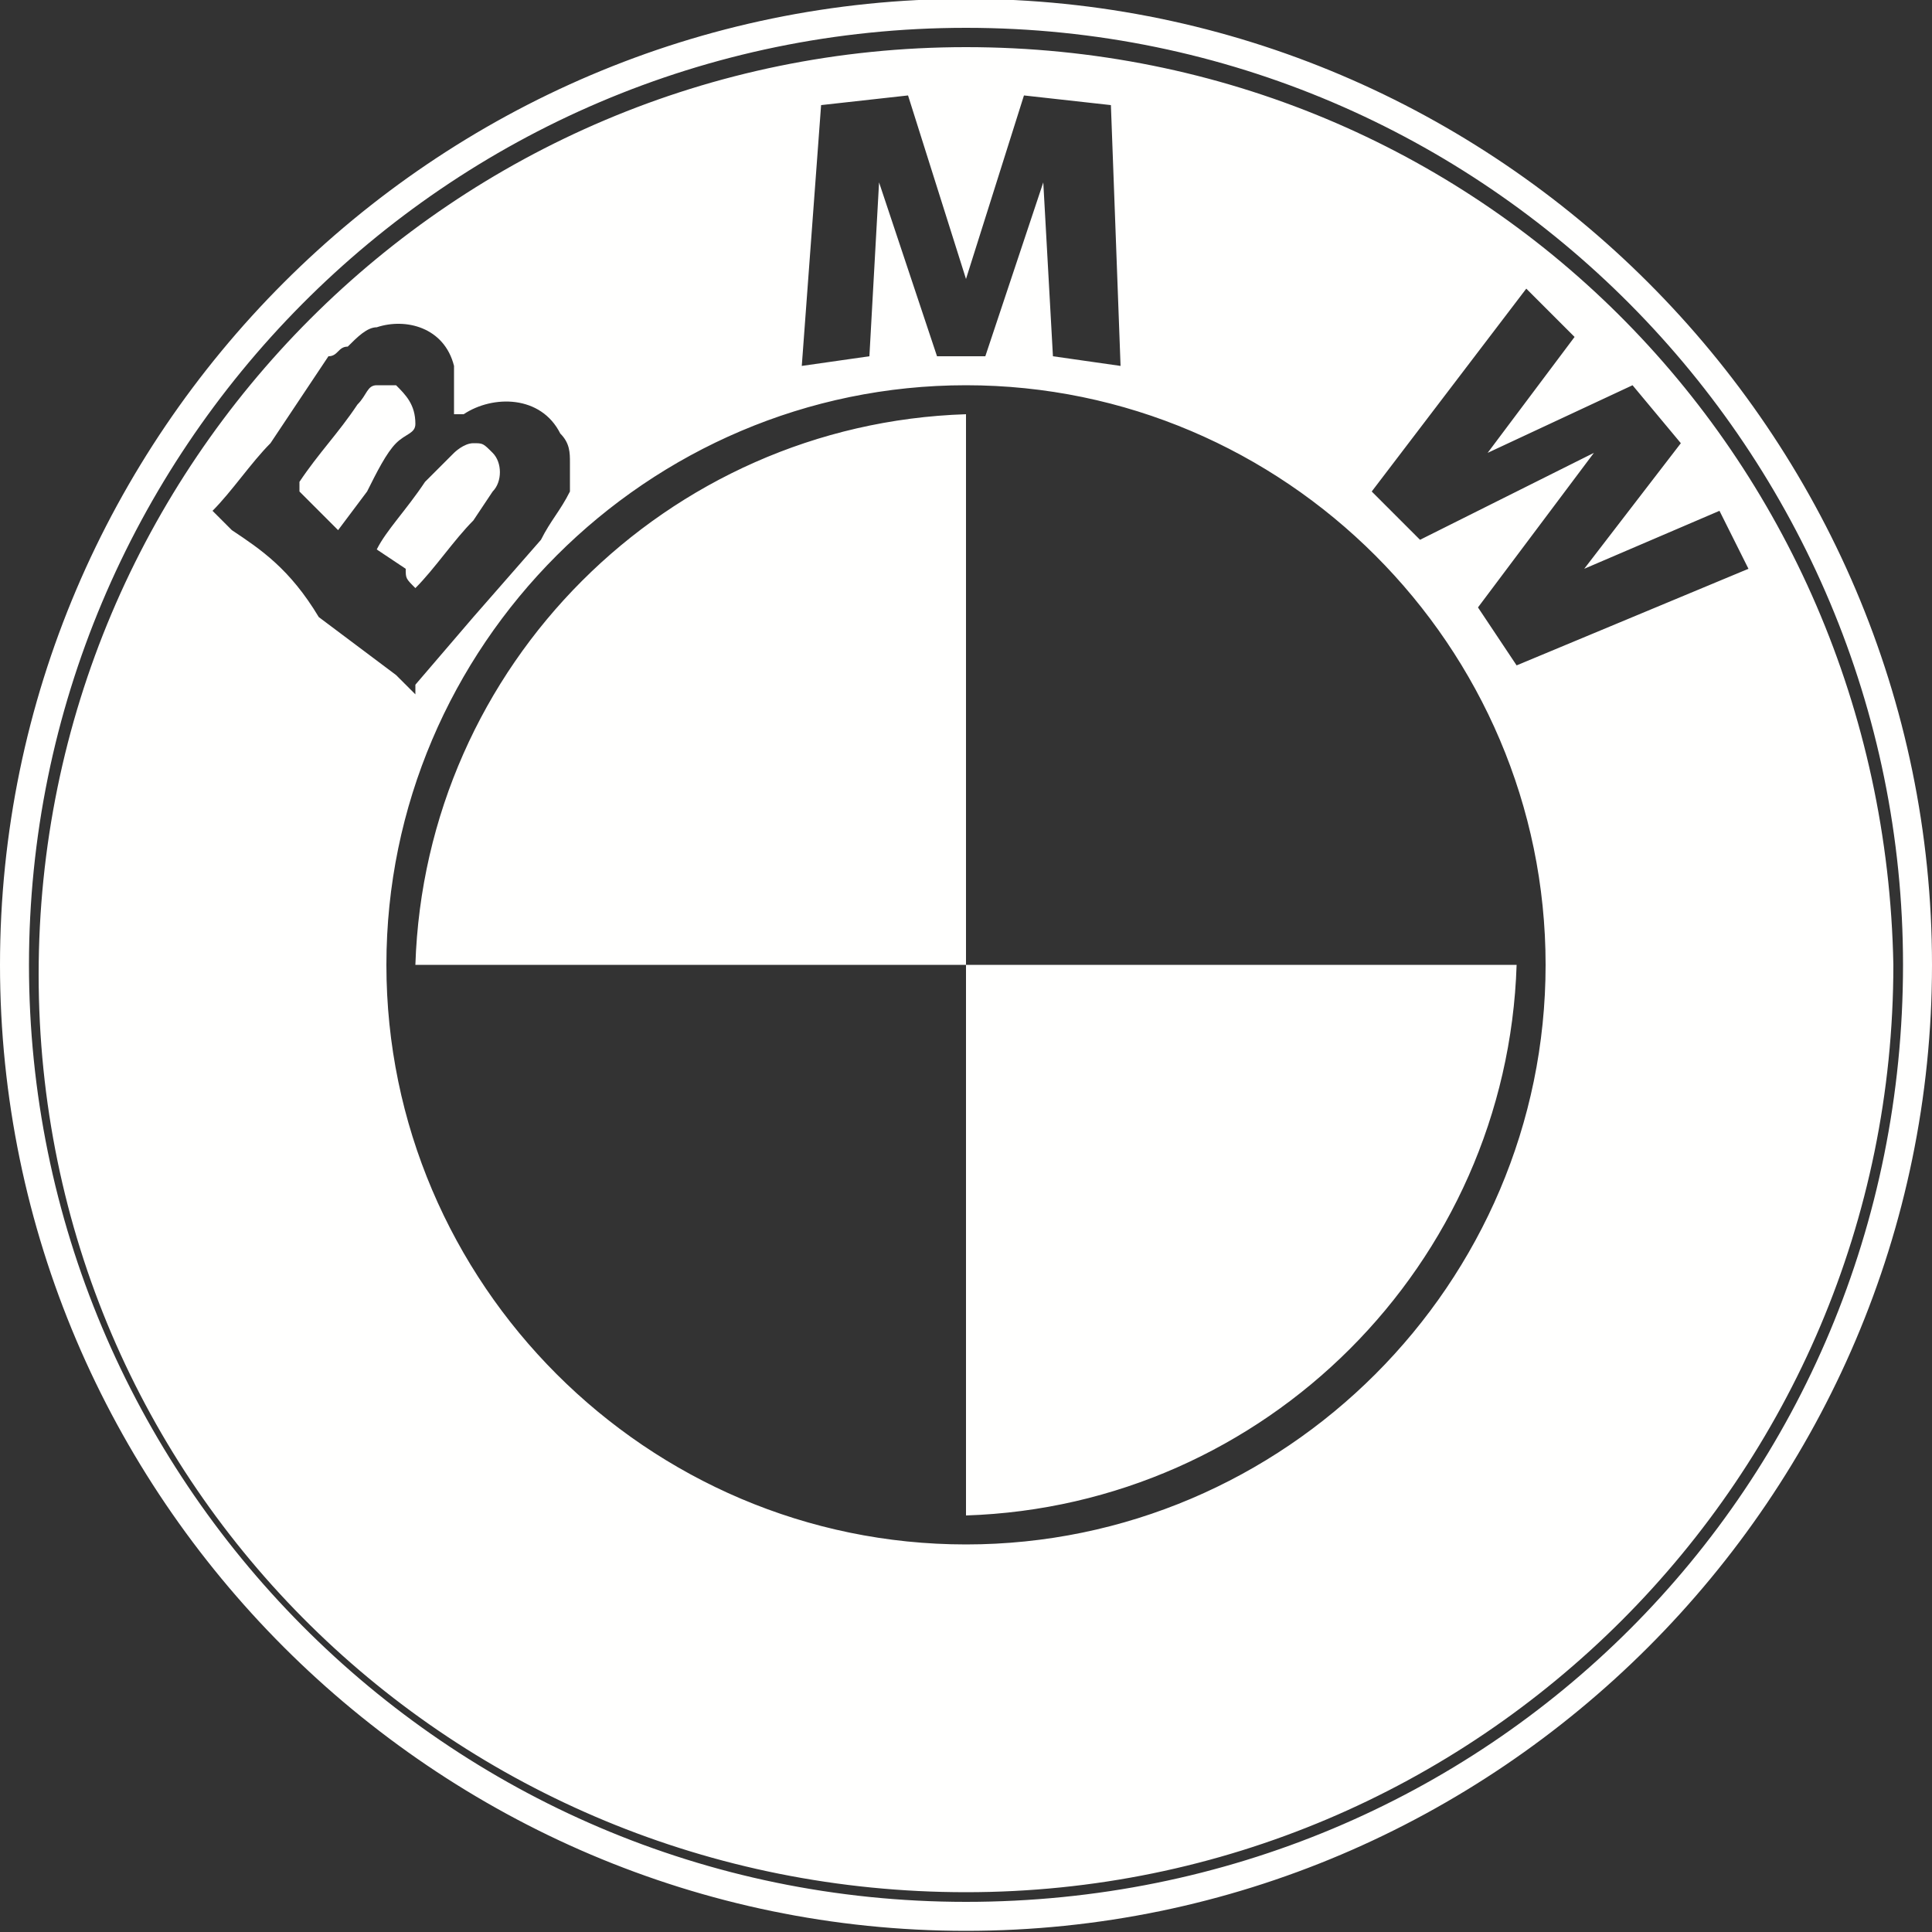
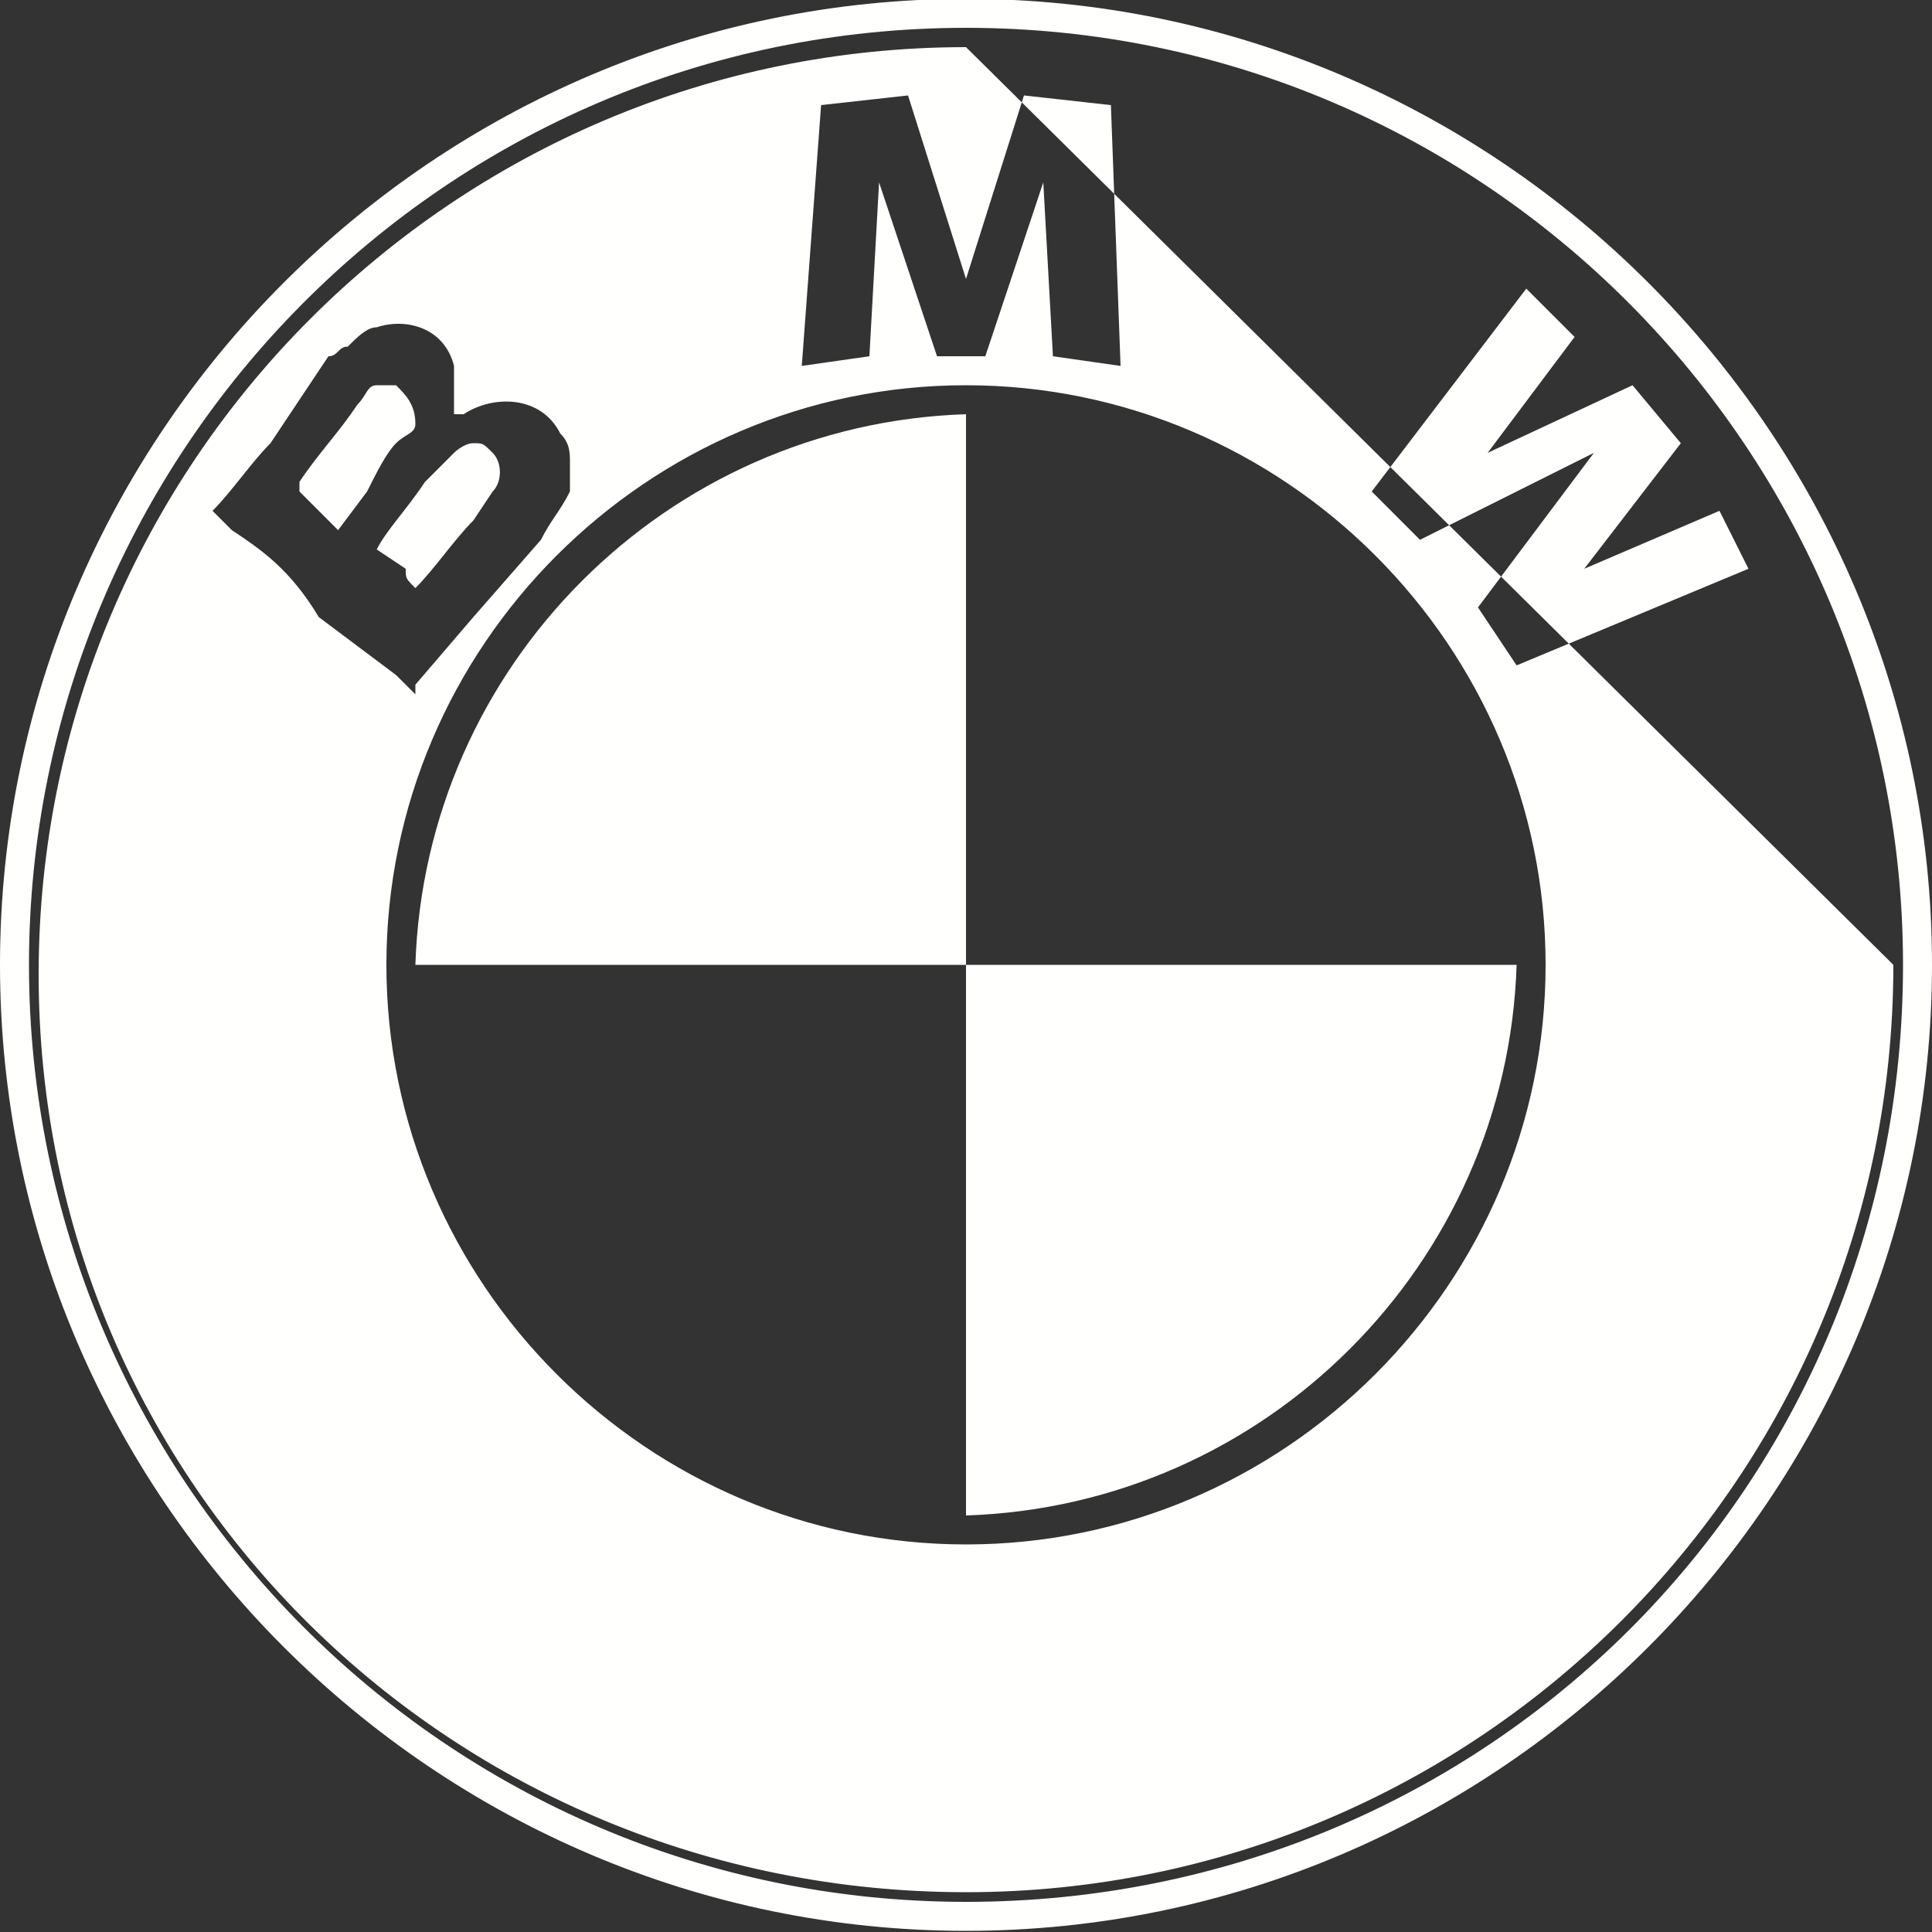
<svg xmlns="http://www.w3.org/2000/svg" version="1.1" id="Component_151" x="0px" y="0px" viewBox="0 0 20 20" enable-background="new 0 0 20 20" xml:space="preserve">
  <rect x="0" y="0" width="20" height="20" fill="#333333" stroke="none" />
-   <path id="Group_4101" fill="#FFFFFE" transform="translate(12 6.588)" d="M-2-6.6c-5.5,0-10,4.5-10,10s4.5,10,10,10S8,8.9,8,3.4  C8-2.1,3.5-6.6-2-6.6 M-2,13.1c-5.4,0-9.7-4.4-9.7-9.7S-7.4-6.3-2-6.3c5.4,0,9.7,4.4,9.7,9.7c0,0,0,0,0,0C7.7,8.8,3.4,13.1-2,13.1   M-7.7-0.5C-7.7-0.5-7.7-0.5-7.7-0.5L-7.7-0.5C-7.5-0.7-7.3-1-7.1-1.2l0.2-0.3c0.1-0.1,0.1-0.3,0-0.4C-7-2-7-2-7.1-2  c-0.1,0-0.2,0.1-0.2,0.1c-0.1,0.1-0.2,0.2-0.3,0.3C-7.8-1.3-8-1.1-8.1-0.9l0.3,0.2C-7.8-0.6-7.8-0.6-7.7-0.5 M-2-6.1  c-5.3,0-9.6,4.3-9.6,9.6S-7.3,13-2,13s9.6-4.3,9.6-9.6c0,0,0,0,0,0C7.5-1.9,3.3-6.1-2-6.1C-2-6.1-2-6.1-2-6.1 M-3.5-5.5l0.9-0.1  L-2-3.7l0.6-1.9l0.9,0.1l0.1,2.7l-0.7-0.1l-0.1-1.8l-0.6,1.8h-0.5l-0.6-1.8l-0.1,1.8l-0.7,0.1L-3.5-5.5z M-9.6-1.1  c-0.1-0.1-0.1-0.1-0.2-0.2l0,0c0,0,0,0,0,0c0.2-0.2,0.4-0.5,0.6-0.7C-9-2.3-8.8-2.6-8.6-2.9C-8.5-2.9-8.5-3-8.4-3  c0.1-0.1,0.2-0.2,0.3-0.2c0.3-0.1,0.7,0,0.8,0.4c0,0,0,0,0,0.1c0,0.1,0,0.2,0,0.4c0,0,0,0,0.1,0c0.3-0.2,0.8-0.2,1,0.2  c0.1,0.1,0.1,0.2,0.1,0.3c0,0.1,0,0.2,0,0.3c-0.1,0.2-0.2,0.3-0.3,0.5l-0.7,0.8l-0.6,0.7c0,0,0,0,0,0.1s0,0,0,0l-0.2-0.2l-0.8-0.6  C-9-0.7-9.3-0.9-9.6-1.1 M-2,9.4c-3.3,0-6-2.7-6-6c0-3.3,2.7-6,6-6c3.3,0,6,2.7,6,6C4,6.7,1.3,9.4-2,9.4C-2,9.4-2,9.4-2,9.4   M3.7,0.3L3.3-0.3l1.2-1.6L2.7-1L2.2-1.5l1.6-2.1l0.5,0.5L3.4-1.9l1.5-0.7L5.4-2l-1,1.3l1.4-0.6l0.3,0.6L3.7,0.3z M-7.7-2.2  c0-0.2-0.1-0.3-0.2-0.4c-0.1,0-0.1,0-0.2,0c-0.1,0-0.1,0.1-0.2,0.2c-0.2,0.3-0.4,0.5-0.6,0.8c0,0,0,0,0,0.1c0,0,0.1,0.1,0.1,0.1  c0.1,0.1,0.2,0.2,0.3,0.3l0.3-0.4C-8.1-1.7-8-1.9-7.9-2C-7.8-2.1-7.7-2.1-7.7-2.2 M-7.7,3.4H-2v-5.7C-5.1-2.2-7.6,0.3-7.7,3.4   M-2,9.1C1.1,9,3.6,6.5,3.7,3.4H-2V9.1z" />
+   <path id="Group_4101" fill="#FFFFFE" transform="translate(12 6.588)" d="M-2-6.6c-5.5,0-10,4.5-10,10s4.5,10,10,10S8,8.9,8,3.4  C8-2.1,3.5-6.6-2-6.6 M-2,13.1c-5.4,0-9.7-4.4-9.7-9.7S-7.4-6.3-2-6.3c5.4,0,9.7,4.4,9.7,9.7c0,0,0,0,0,0C7.7,8.8,3.4,13.1-2,13.1   M-7.7-0.5C-7.7-0.5-7.7-0.5-7.7-0.5L-7.7-0.5C-7.5-0.7-7.3-1-7.1-1.2l0.2-0.3c0.1-0.1,0.1-0.3,0-0.4C-7-2-7-2-7.1-2  c-0.1,0-0.2,0.1-0.2,0.1c-0.1,0.1-0.2,0.2-0.3,0.3C-7.8-1.3-8-1.1-8.1-0.9l0.3,0.2C-7.8-0.6-7.8-0.6-7.7-0.5 M-2-6.1  c-5.3,0-9.6,4.3-9.6,9.6S-7.3,13-2,13s9.6-4.3,9.6-9.6c0,0,0,0,0,0C-2-6.1-2-6.1-2-6.1 M-3.5-5.5l0.9-0.1  L-2-3.7l0.6-1.9l0.9,0.1l0.1,2.7l-0.7-0.1l-0.1-1.8l-0.6,1.8h-0.5l-0.6-1.8l-0.1,1.8l-0.7,0.1L-3.5-5.5z M-9.6-1.1  c-0.1-0.1-0.1-0.1-0.2-0.2l0,0c0,0,0,0,0,0c0.2-0.2,0.4-0.5,0.6-0.7C-9-2.3-8.8-2.6-8.6-2.9C-8.5-2.9-8.5-3-8.4-3  c0.1-0.1,0.2-0.2,0.3-0.2c0.3-0.1,0.7,0,0.8,0.4c0,0,0,0,0,0.1c0,0.1,0,0.2,0,0.4c0,0,0,0,0.1,0c0.3-0.2,0.8-0.2,1,0.2  c0.1,0.1,0.1,0.2,0.1,0.3c0,0.1,0,0.2,0,0.3c-0.1,0.2-0.2,0.3-0.3,0.5l-0.7,0.8l-0.6,0.7c0,0,0,0,0,0.1s0,0,0,0l-0.2-0.2l-0.8-0.6  C-9-0.7-9.3-0.9-9.6-1.1 M-2,9.4c-3.3,0-6-2.7-6-6c0-3.3,2.7-6,6-6c3.3,0,6,2.7,6,6C4,6.7,1.3,9.4-2,9.4C-2,9.4-2,9.4-2,9.4   M3.7,0.3L3.3-0.3l1.2-1.6L2.7-1L2.2-1.5l1.6-2.1l0.5,0.5L3.4-1.9l1.5-0.7L5.4-2l-1,1.3l1.4-0.6l0.3,0.6L3.7,0.3z M-7.7-2.2  c0-0.2-0.1-0.3-0.2-0.4c-0.1,0-0.1,0-0.2,0c-0.1,0-0.1,0.1-0.2,0.2c-0.2,0.3-0.4,0.5-0.6,0.8c0,0,0,0,0,0.1c0,0,0.1,0.1,0.1,0.1  c0.1,0.1,0.2,0.2,0.3,0.3l0.3-0.4C-8.1-1.7-8-1.9-7.9-2C-7.8-2.1-7.7-2.1-7.7-2.2 M-7.7,3.4H-2v-5.7C-5.1-2.2-7.6,0.3-7.7,3.4   M-2,9.1C1.1,9,3.6,6.5,3.7,3.4H-2V9.1z" />
</svg>